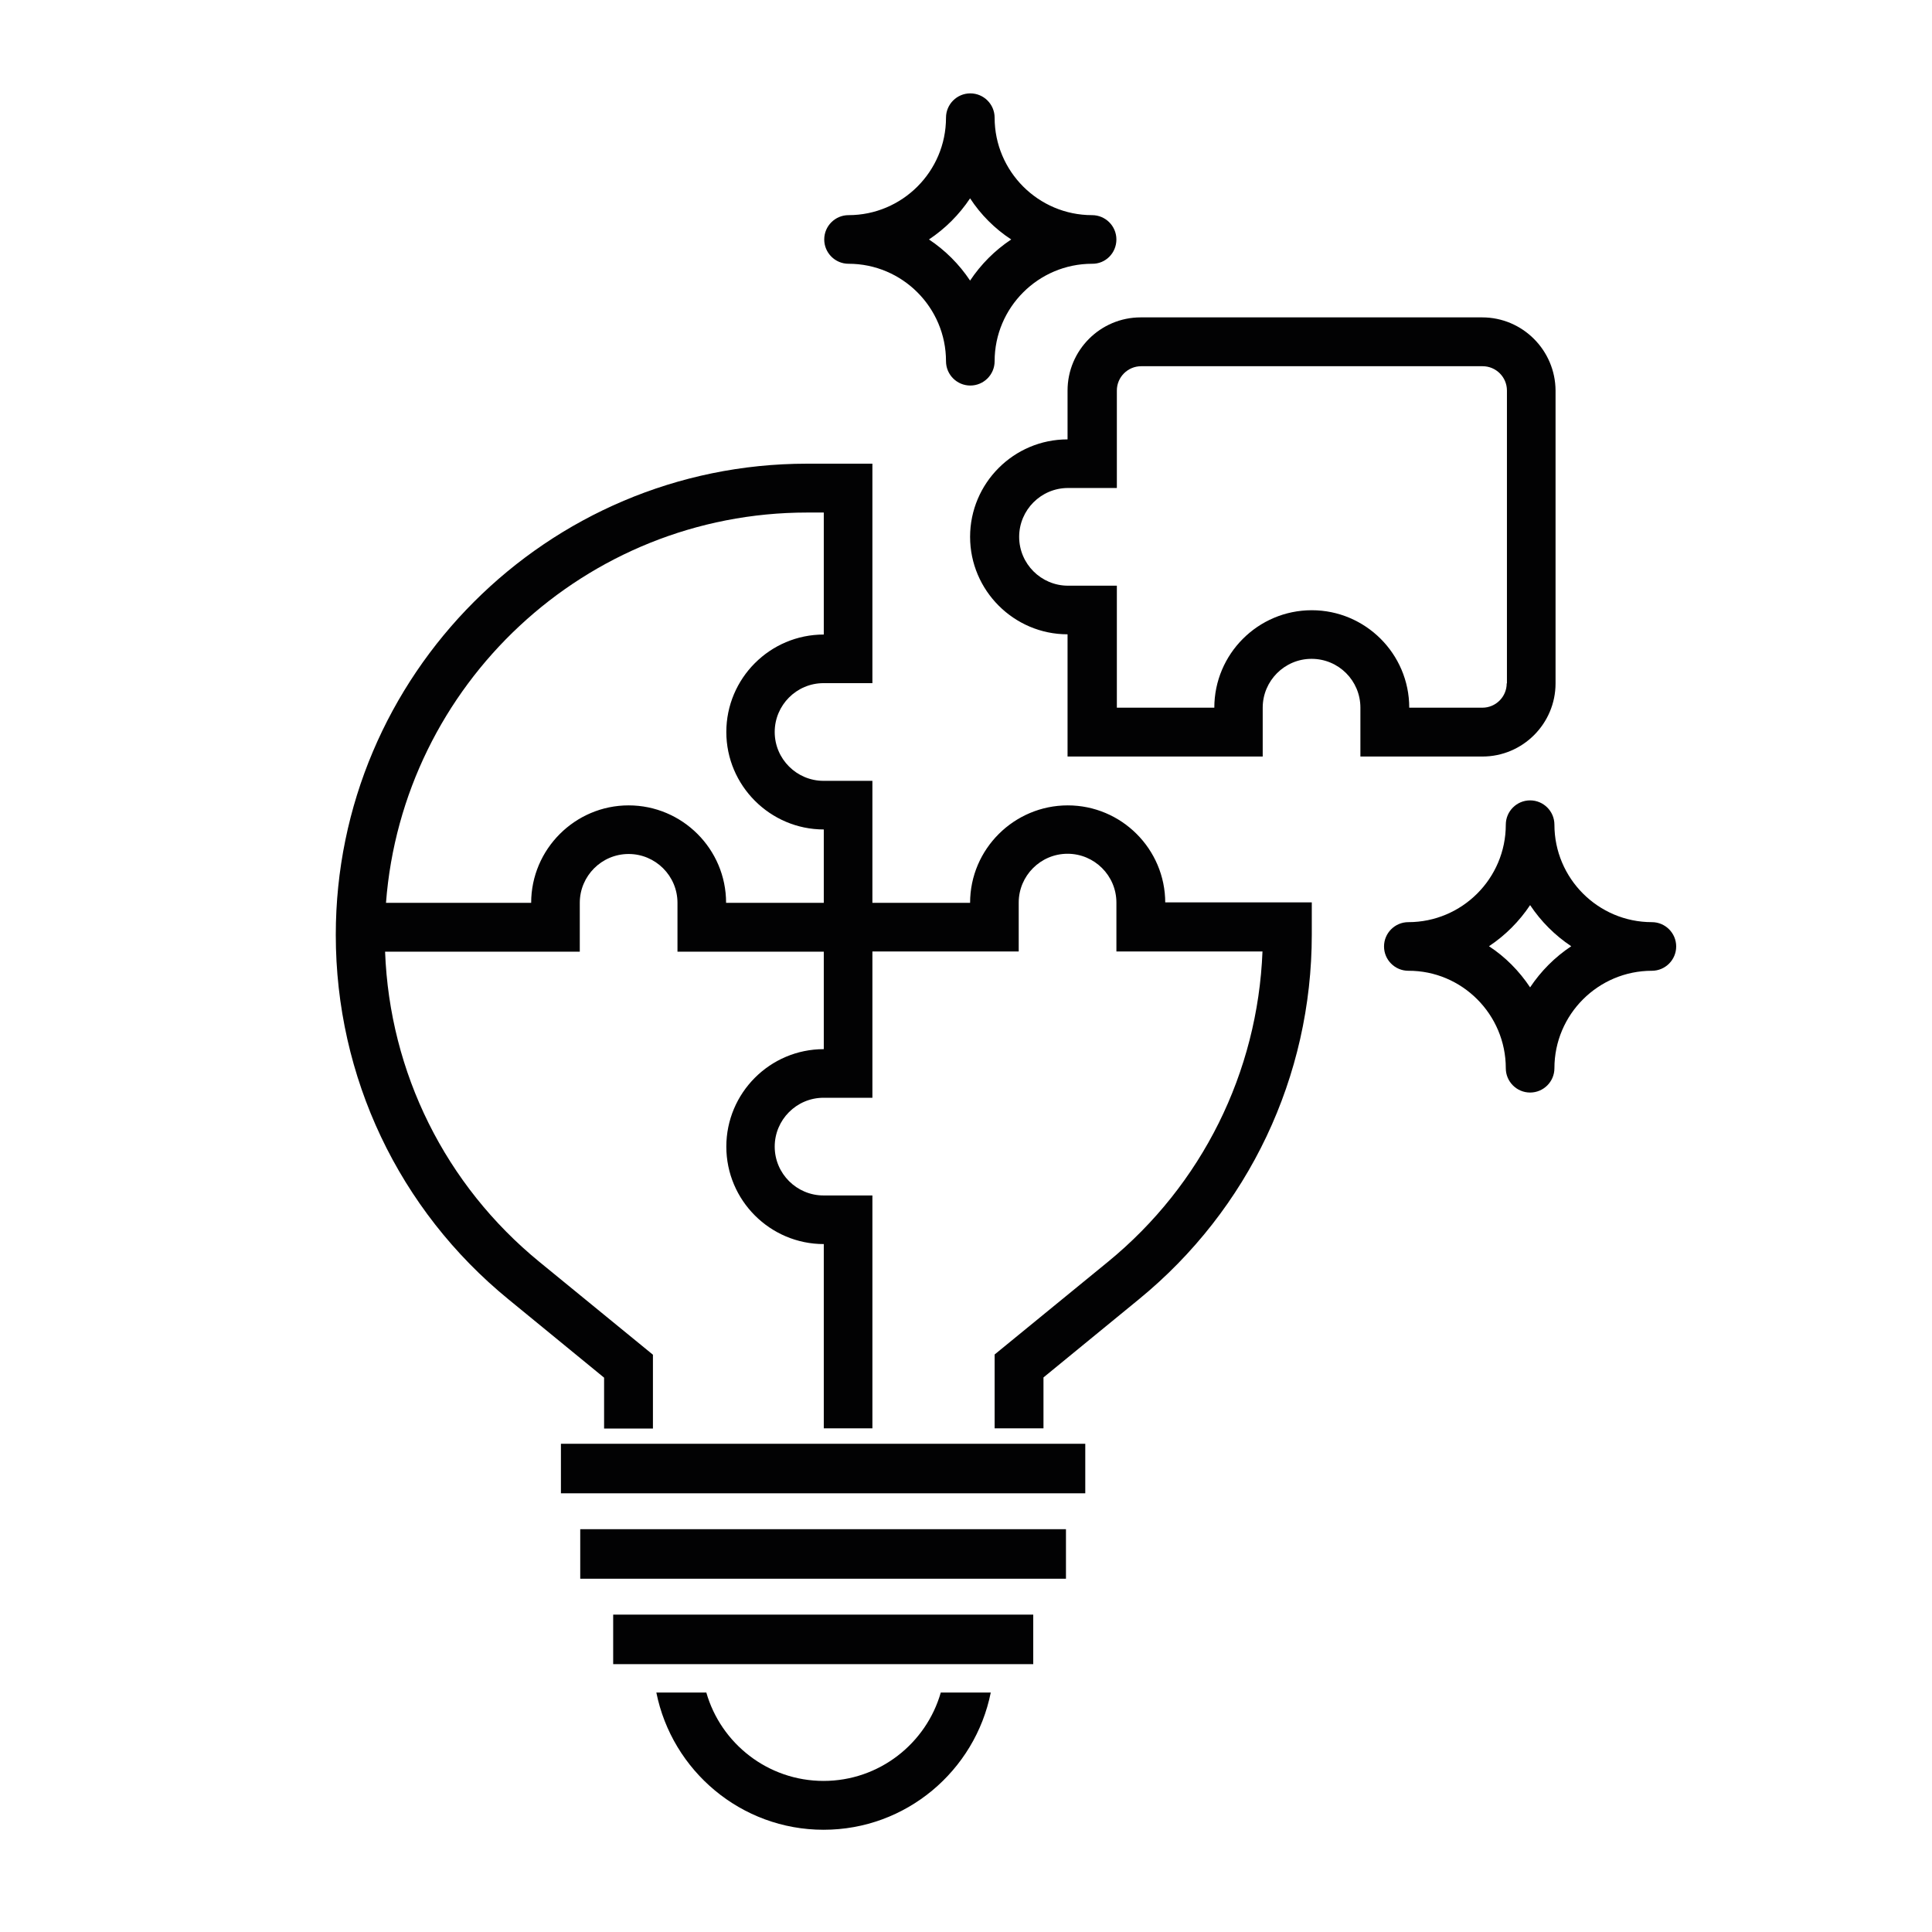
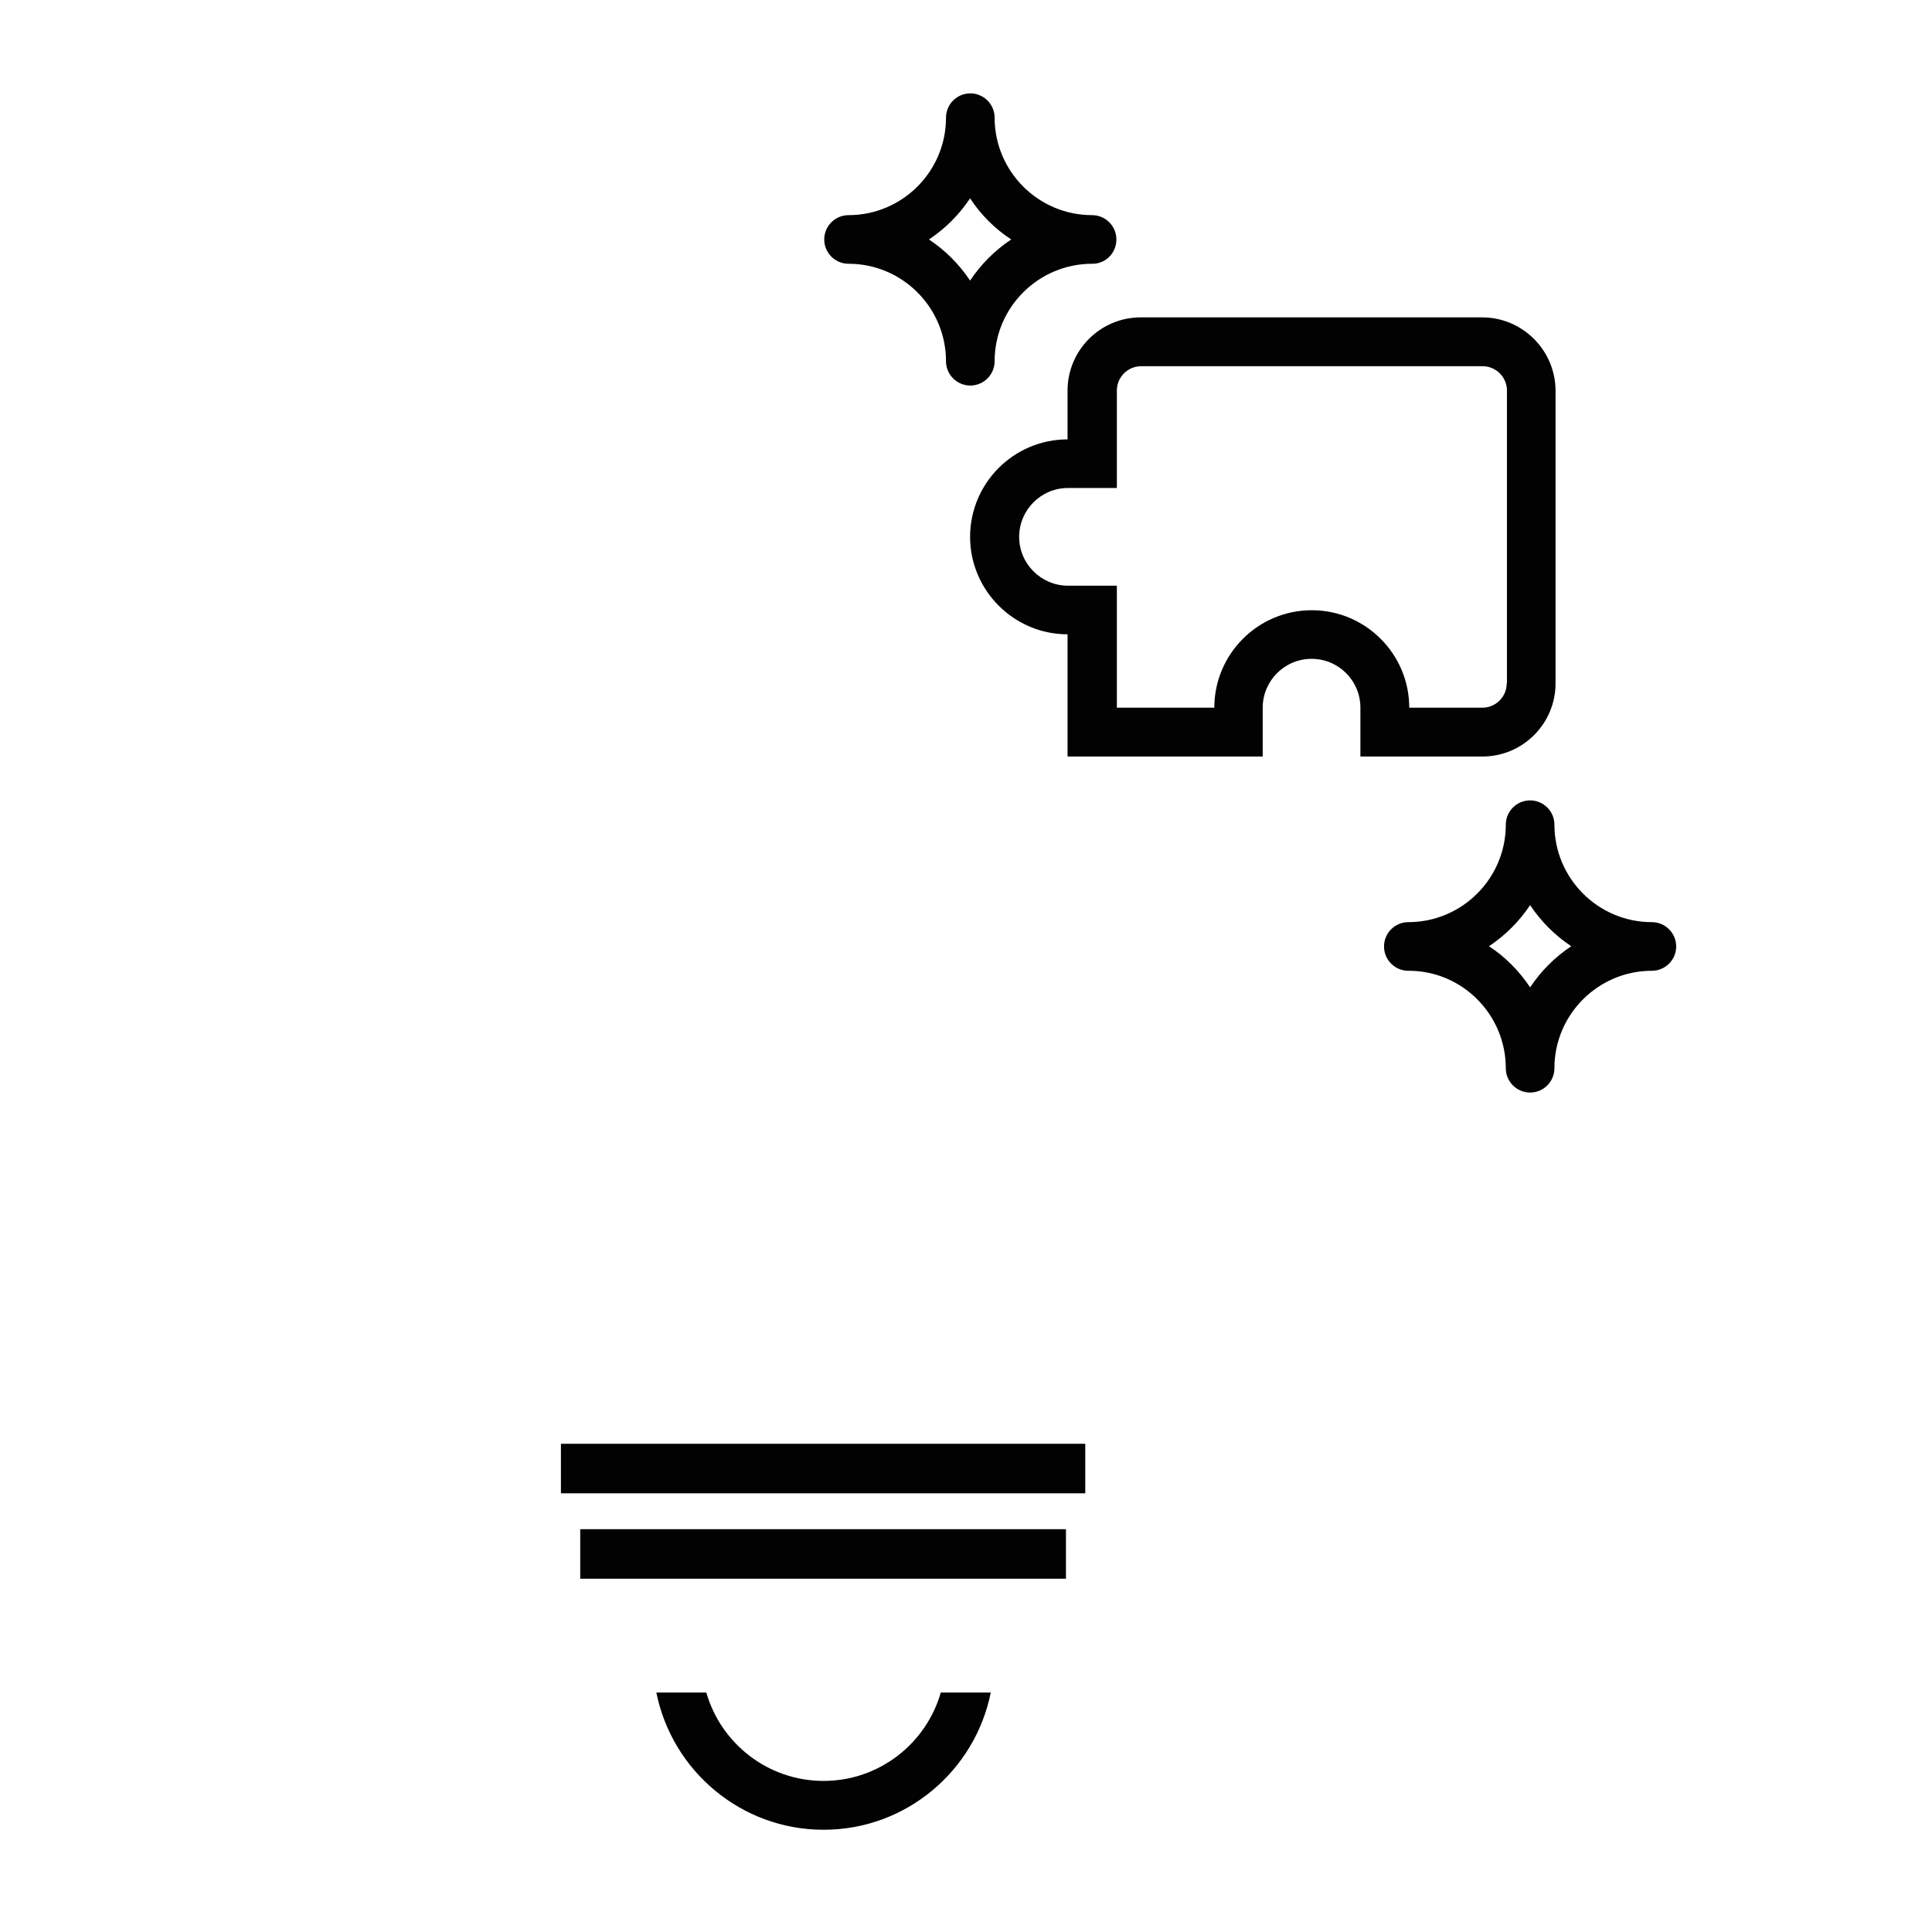
<svg xmlns="http://www.w3.org/2000/svg" enable-background="new 0 0 850.4 850.4" viewBox="0 0 850.4 850.4">
  <g fill="#020203">
    <path d="m491.4 105.4c0-5.9-4.8-10.7-10.7-10.7-23.7 0-42.9-19.3-42.9-42.9 0-5.9-4.8-10.7-10.7-10.7s-10.7 4.8-10.7 10.7c0 23.7-19.3 42.9-42.9 42.9-5.9 0-10.7 4.8-10.7 10.7s4.8 10.7 10.7 10.7c23.7 0 42.9 19.3 42.9 42.9 0 5.9 4.8 10.7 10.7 10.7s10.7-4.8 10.7-10.7c0-23.7 19.3-42.9 42.9-42.9 5.9.1 10.7-4.7 10.7-10.7zm-46.3 0c-7.2 4.8-13.3 10.9-18.1 18.1-4.8-7.2-10.9-13.3-18.1-18.1 7.2-4.8 13.3-10.9 18.1-18.1 4.7 7.2 10.9 13.4 18.1 18.1z" />
    <path d="m662.8 470.2c0 5.9 4.8 10.7 10.7 10.7s10.7-4.8 10.7-10.7c0-23.7 19.3-42.9 42.9-42.9 5.9 0 10.7-4.8 10.7-10.7s-4.8-10.7-10.7-10.7c-23.7 0-42.9-19.3-42.9-42.9 0-5.9-4.8-10.7-10.7-10.7s-10.7 4.8-10.7 10.7c0 23.7-19.3 42.9-42.9 42.9-5.9 0-10.7 4.8-10.7 10.7s4.8 10.7 10.7 10.7c23.6-.1 42.9 19.2 42.9 42.9zm-7.4-53.7c7.2-4.8 13.3-10.9 18.1-18.1 4.8 7.2 10.9 13.3 18.1 18.1-7.2 4.8-13.3 10.9-18.1 18.1-4.8-7.2-10.9-13.4-18.1-18.1z" />
    <path d="m652.4 139.7h-150.3c-17.8 0-32.2 14.5-32.2 32.2v21.5c-23.7 0-42.9 19.3-42.9 42.9s19.3 42.9 42.9 42.9v53.8h85.9v-21.5c0-11.8 9.6-21.5 21.5-21.5s21.5 9.6 21.5 21.5v21.5h53.7c17.8 0 32.2-14.5 32.2-32.2v-128.9c-.1-17.7-14.5-32.2-32.3-32.2zm10.8 161.1c0 5.9-4.8 10.7-10.7 10.7h-32.2c0-23.7-19.3-42.9-42.9-42.9-23.7 0-42.9 19.3-42.9 42.9h-42.9v-53.7h-21.5c-11.8 0-21.5-9.6-21.5-21.5 0-11.8 9.6-21.5 21.5-21.5h21.5v-42.9c0-5.9 4.8-10.7 10.7-10.7h150.3c5.9 0 10.7 4.8 10.7 10.7v128.9z" />
    <path d="m414.1 745c-6.4 22.4-27.1 38.9-51.6 38.9s-45.2-16.5-51.6-38.9h-22c6.9 34.4 37.3 60.4 73.6 60.4 36.4 0 66.7-26 73.6-60.4z" />
-     <path d="m512.9 397.4c0-23.7-19.3-42.9-42.9-42.9s-43 19.2-43 42.9h-43v-53.7h-21.5c-11.8 0-21.5-9.6-21.5-21.5 0-11.8 9.6-21.5 21.5-21.5h21.5v-96.6h-28.8c-114.4 0-207.4 93.1-207.4 207.4 0 62.5 27.7 121 76.1 160.5l42 34.4v22.4h21.5v-32.5l-49.9-40.8c-41.5-33.9-66-83.4-68-136.6h85.7v-21.5c0-11.8 9.6-21.5 21.5-21.5 11.8 0 21.5 9.6 21.5 21.5v21.5h64.4v42.9c-23.7 0-42.9 19.3-42.9 42.9 0 23.7 19.3 42.9 42.9 42.9v81.1h21.4v-102.5h-21.5c-11.8 0-21.5-9.6-21.5-21.5 0-11.8 9.6-21.5 21.5-21.5h21.5v-64.4h64.4v-21.5c0-11.8 9.6-21.5 21.5-21.5 11.8 0 21.5 9.6 21.5 21.5v21.5h64.3c-2.1 53.2-26.6 102.7-68 136.6l-49.9 40.8v32.5h21.5v-22.4l42-34.4c48.3-39.5 76.1-98.1 76.1-160.5v-14.2h-64.5zm-150.4 0h-42.9c0-23.7-19.3-42.9-42.9-42.9s-42.9 19.3-42.9 42.9h-63.9c7.3-95.9 87.6-171.8 185.4-171.8h7.3v53.7c-23.7 0-42.9 19.3-42.9 42.9s19.3 42.9 42.9 42.9v32.3z" />
    <path d="m246.9 635.5h230.8v21.8h-230.8z" />
    <path d="m255.4 673.1h213.8v21.8h-213.8z" />
-     <path d="m269.9 710.7h184.9v21.8h-184.9z" />
  </g>
</svg>